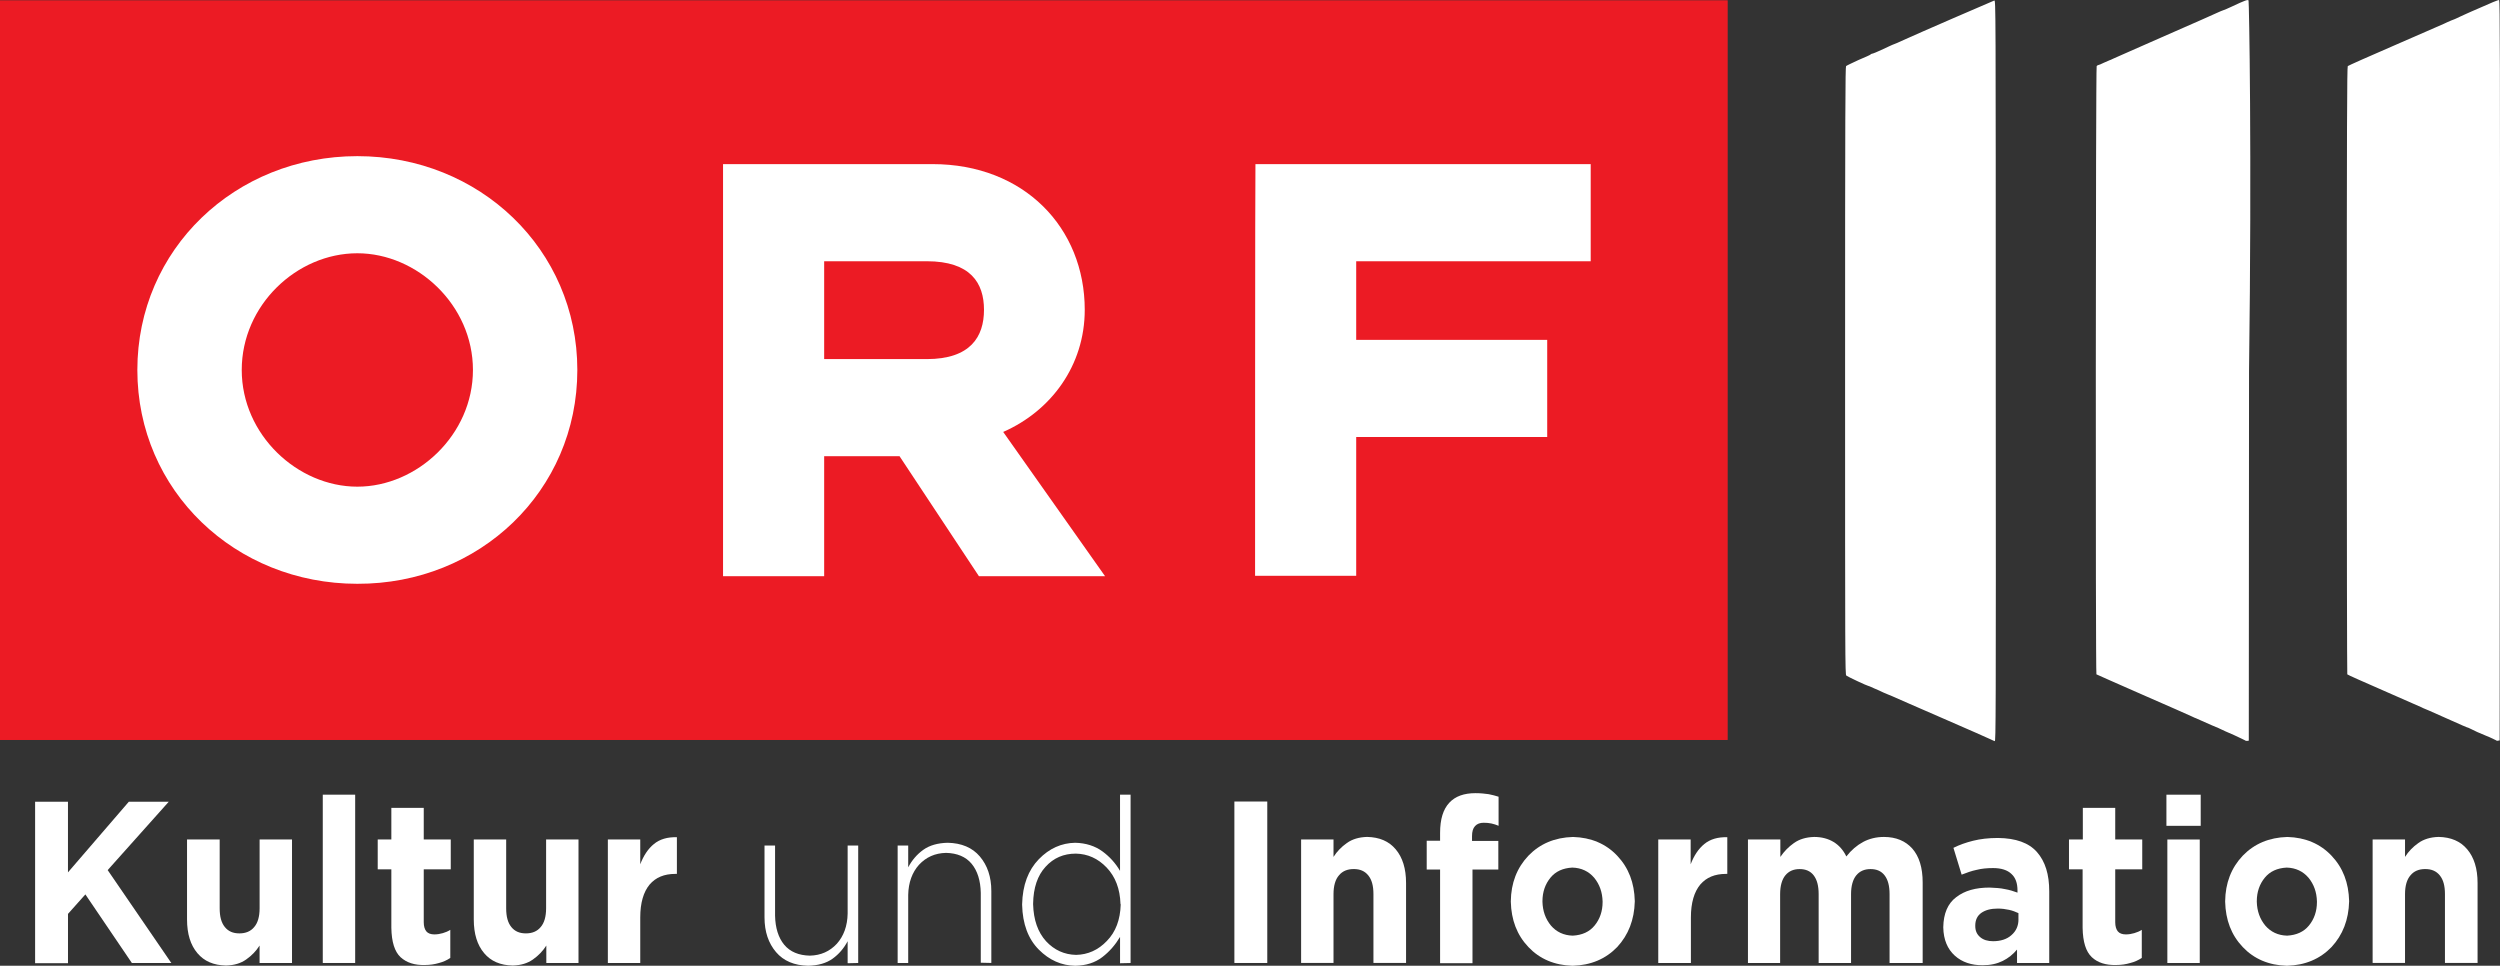
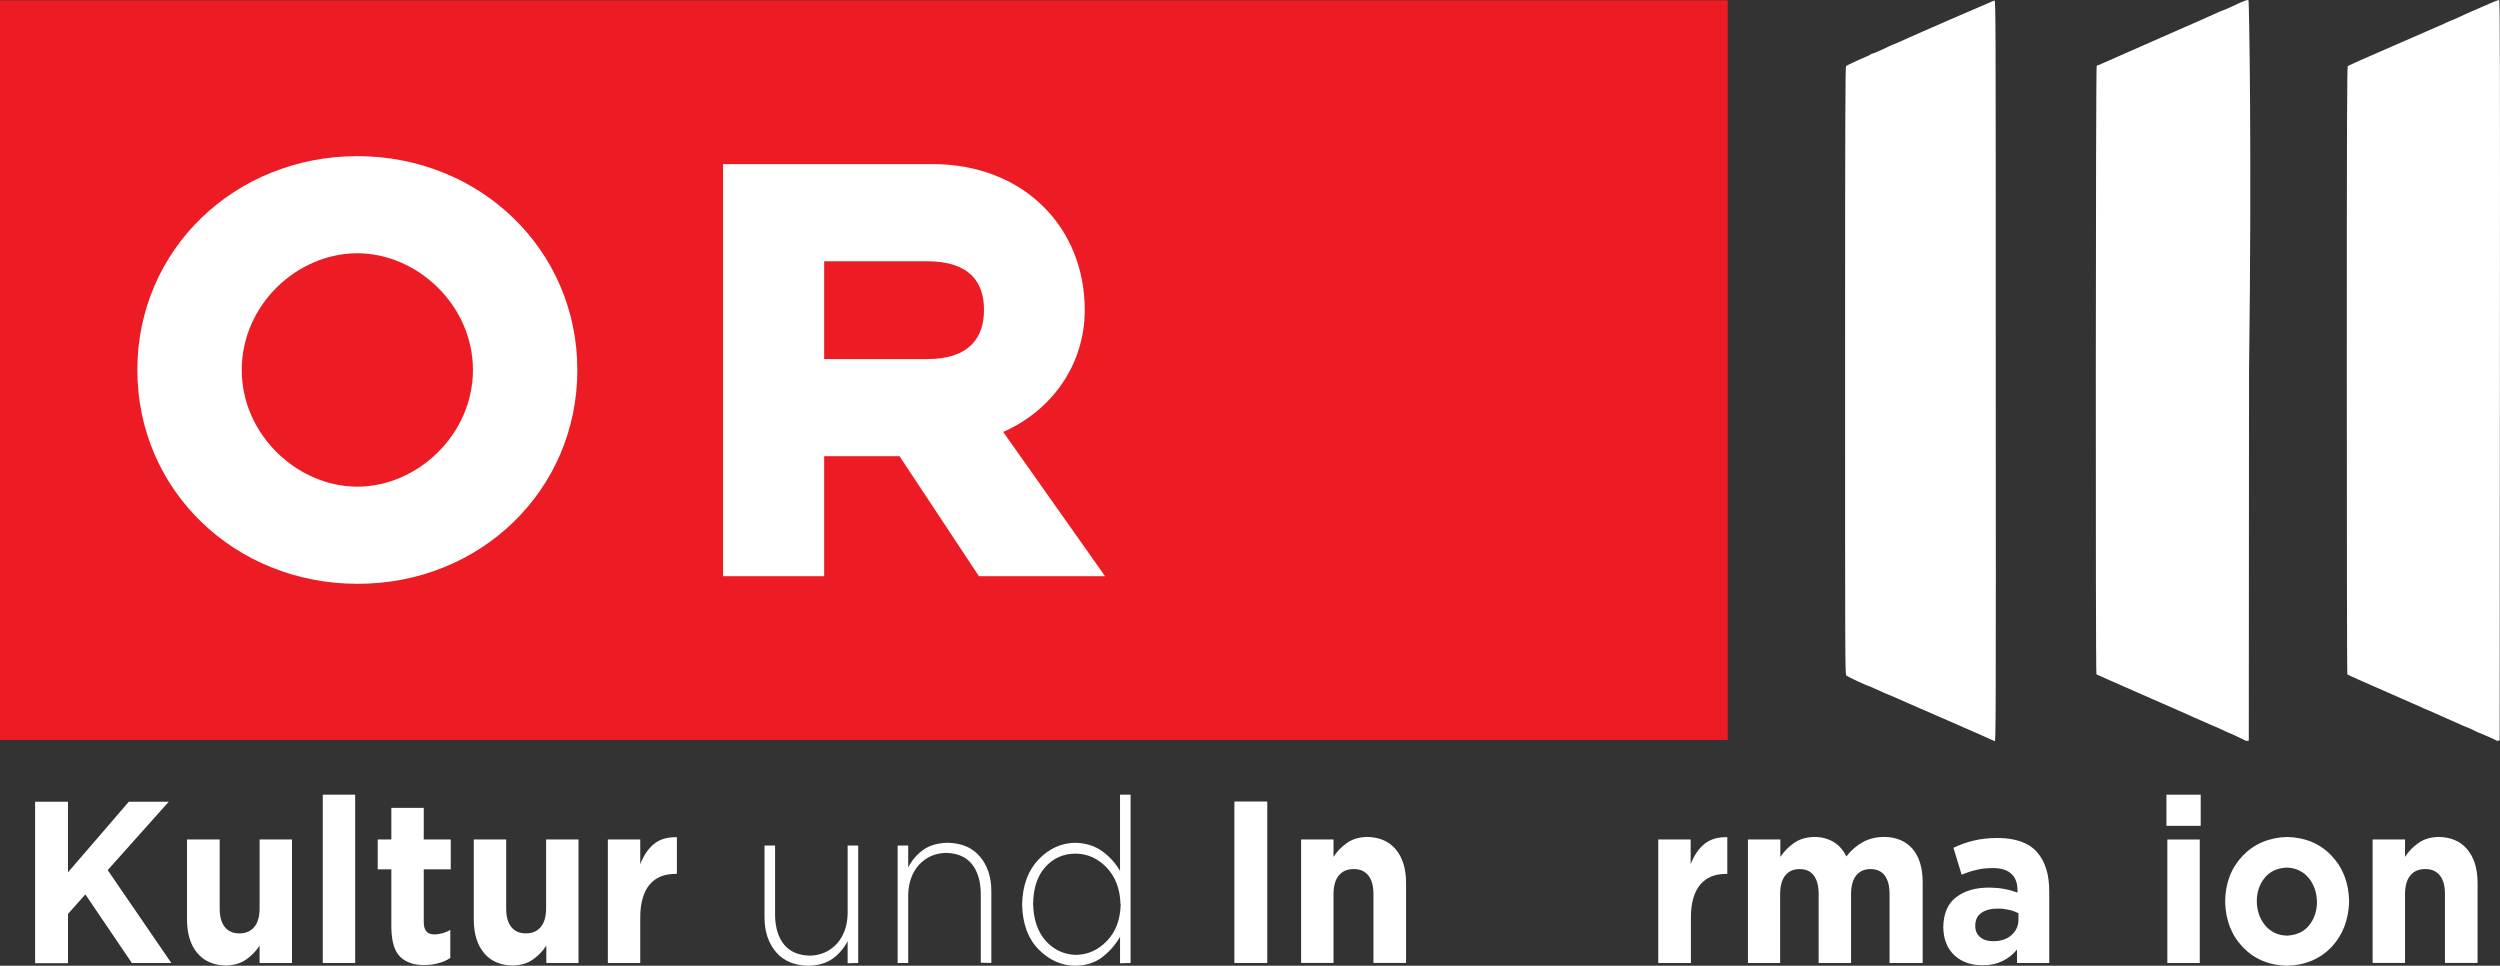
<svg xmlns="http://www.w3.org/2000/svg" id="svg13519" viewBox="0 0 1025.49 396.15">
  <rect x="0" y="0" width="1025.49" height="396.15" fill="#333333" stroke="none" />
  <defs>
    <style>.cls-1{fill:#ec1b24;}.cls-2{fill:#fff;}</style>
  </defs>
  <g id="g13535">
    <path id="path3591" class="cls-1" d="M0,.12H708.69V303.54H0V.12Z" />
    <path id="path3593" class="cls-2" d="M236.82,151.76c0-49.51-40.14-87.71-90.24-87.71S56.34,102.25,56.34,151.76s40.14,87.71,90.24,87.71c50.1,.15,90.24-38.06,90.24-87.71m-42.82,0c0,26.61-22.89,47.87-47.42,47.87s-47.42-21.26-47.42-47.87,22.6-47.87,47.42-47.87c24.53,0,47.42,21.26,47.42,47.87" />
    <path id="path3595" class="cls-2" d="M296.59,236.35h41.48v-49.21h30.92l32.56,49.21h51.74l-41.78-59.17c19.62-8.62,33.45-27.21,33.45-50.1,0-33.6-24.83-59.76-62.44-59.76h-85.93V236.35h0Zm83.55-89.05h-42.07v-40.14h42.07c17.99,0,23.49,8.92,23.49,19.92s-5.5,20.22-23.49,20.22" />
-     <path id="path3597" class="cls-2" d="M514.83,236.2h41.48v-56.94h78.35v-39.84h-78.35v-32.26h96.19v-39.84h-137.52c-.15,0-.15,168.88-.15,168.88Z" />
  </g>
  <path id="path3000" class="cls-2" d="M816.85,303.41c-.6-.3-9.6-4.3-20-8.8s-19.7-8.6-20.6-9-1.7-.7-1.7-.7c0,0-.9-.4-1.9-.8-1-.5-2.8-1.3-4-1.8-1.2-.6-2.3-1-2.4-1-.4,0-8.5-3.8-8.9-4.2-.5-.4-.5-6.7-.5-125,0-107.1,.1-124.6,.4-125,.2-.2,2.5-1.3,5.1-2.5,2.6-1.1,4.9-2.1,5-2.3s.6-.3,1-.4,1.5-.6,2.4-1,2.7-1.2,3.9-1.8,2.3-1,2.3-1c.1,0,2-.8,3.9-1.7,5-2.3,36.8-16.1,37.2-16.2,.6,0,.6,.2,.6,151.9,.1,144.6,0,151.9-.4,151.9-.2-.1-.9-.3-1.4-.6h0Zm104.1,.3c-.2-.1-2.2-1.1-4.6-2.2-2.4-1-5-2.2-5.8-2.6s-1.5-.7-1.6-.7-.9-.4-1.9-.8c-4-1.8-6.2-2.8-6.3-2.8s-.8-.3-1.6-.7c-.8-.4-9.9-4.4-20.2-8.9s-18.8-8.3-19-8.4c-.4-.4-.3-249,.1-249.5,.2-.2,.4-.4,.6-.4s1.2-.4,2.4-1c1.2-.5,2.2-1,2.3-1s.8-.3,1.6-.7,9.6-4.2,19.5-8.6c17.8-7.8,19.8-8.7,23.1-10.2,.9-.4,2-.9,2.4-1s2-.8,3.5-1.5c5.5-2.6,6.7-3,6.9-2.5,.2,.2,1.4,61.6,.2,152l-.1,151.6-.6,.1c-.4,0-.7,0-.9-.2h0Zm103,0c-.2-.1-2.1-1.1-4.4-2s-4.9-2.1-5.8-2.6-1.8-.8-1.9-.8-1-.4-1.9-.8c-1-.5-3-1.3-4.5-2-3.9-1.7-6.9-3.1-9-4-1-.4-1.8-.8-1.9-.8s-.7-.3-1.3-.6c-.6-.3-7.7-3.4-15.7-6.9s-14.6-6.4-14.7-6.6c-.1-.1-.2-55.9-.2-124.7,0-99.4,.1-124.5,.4-124.8,.2-.2,8.7-4,18.9-8.4s19.4-8.5,20.4-8.9c1-.5,2.4-1.1,3.1-1.4,.7-.3,1.3-.5,1.3-.5,0,0,1.2-.5,2.6-1.2,1.4-.6,3.2-1.5,4.2-1.9,.9-.4,2.3-1,3-1.3,5.1-2.3,8.3-3.6,8.6-3.5,.3,.1,.4,24.6,.3,151.9l-.1,151.8-.6,.1c-.3,.1-.6,.1-.8-.1h0Z" />
  <g id="text3009">
    <path id="path2996" class="cls-2" d="M70.27,395.01l-26.1-38.1,25.04-28.03h-16.38l-24.95,28.96v-28.96H14.4v66.23h13.49v-20.24l7.13-7.99,19.07,28.13h16.18Z" />
    <path id="path2998" class="cls-2" d="M119.78,395.01v-50.66h-13.29v28.24c0,3.43-.77,6.02-2.22,7.68-1.44,1.76-3.47,2.6-6.07,2.6s-4.53-.83-5.97-2.6-2.12-4.26-2.12-7.68v-28.24h-13.39v32.81c0,5.92,1.44,10.49,4.24,13.81,2.79,3.32,6.65,4.98,11.75,5.09,3.37-.1,6.07-.93,8.28-2.49,2.22-1.56,4.05-3.43,5.49-5.71v7.16h13.29Z" />
    <path id="path3001" class="cls-2" d="M145.69,395.01v-69.04h-13.29v69.04h13.29Z" />
    <path id="path3003" class="cls-2" d="M184.71,392.94v-11.52c-.96,.62-2.02,1.04-3.08,1.35-1.06,.31-2.22,.52-3.47,.52-1.44,0-2.6-.42-3.28-1.25-.67-.83-1.06-2.08-1.06-3.74v-21.7h11.08v-12.25h-11.08v-12.98h-13.29v12.98h-5.59v12.25h5.59v23.98c.1,5.81,1.35,9.76,3.76,12.04,2.5,2.28,5.78,3.32,9.92,3.22,2.22,0,4.14-.31,5.88-.83,1.64-.42,3.28-1.14,4.62-2.08h0Z" />
    <path id="path3005" class="cls-2" d="M237.3,395.01v-50.66h-13.29v28.24c0,3.43-.77,6.02-2.22,7.68-1.44,1.76-3.47,2.6-6.07,2.6s-4.53-.83-5.97-2.6-2.12-4.26-2.12-7.68v-28.24h-13.29v32.81c0,5.92,1.44,10.49,4.24,13.81,2.79,3.32,6.65,4.98,11.75,5.09,3.37-.1,6.07-.93,8.28-2.49s4.05-3.43,5.49-5.71v7.16h13.2Z" />
    <path id="path3007" class="cls-2" d="M277.66,358.47v-15.05c-3.95-.1-7.03,.83-9.44,2.8-2.41,1.97-4.24,4.78-5.59,8.31v-10.17h-13.29v50.66h13.29v-18.69c0-6.02,1.35-10.49,3.85-13.5,2.5-2.91,5.97-4.36,10.5-4.36h.67Z" />
    <path id="path3009" class="cls-2" d="M352.03,395.01v-48.17h-4.33v27.93c-.1,5.09-1.64,9.24-4.43,12.35-2.89,3.11-6.55,4.78-11.08,4.88-4.53-.1-8.09-1.56-10.5-4.46s-3.66-6.96-3.76-11.94v-28.76h-4.33v29.48c0,5.92,1.64,10.59,4.72,14.22,3.08,3.63,7.51,5.5,13.2,5.61,4.05-.1,7.42-1.04,10.02-2.91,2.6-1.87,4.62-4.26,6.16-7.16v9.03l4.33-.1Z" />
    <path id="path3011" class="cls-2" d="M406.64,395.01v-29.48c0-5.92-1.64-10.59-4.72-14.22-3.08-3.63-7.51-5.5-13.2-5.61-4.05,.1-7.42,1.04-10.02,2.91-2.6,1.87-4.62,4.26-6.16,7.16v-8.93h-4.33v48.17h4.33v-27.93c.1-5.09,1.64-9.24,4.43-12.35,2.89-3.11,6.55-4.78,11.08-4.88,4.53,.1,8.09,1.56,10.5,4.46s3.66,6.96,3.76,11.94v28.65l4.33,.1Z" />
    <path id="path3013" class="cls-2" d="M463.76,395.01v-69.04h-4.33v31.25c-1.83-3.11-4.24-5.81-7.22-7.99s-6.74-3.43-11.17-3.53c-5.59,.1-10.6,2.28-14.93,6.75s-6.65,10.59-6.84,18.48v.21c.19,7.89,2.5,14.01,6.84,18.38s9.34,6.54,14.93,6.64c4.43-.1,8.09-1.25,11.08-3.53,2.99-2.28,5.39-5.09,7.32-8.31v10.8l4.33-.1Zm-4.05-23.98c-.19,6.23-2.02,11.21-5.68,14.95-3.56,3.74-7.8,5.61-12.62,5.71-4.82-.1-8.96-1.97-12.33-5.61-3.37-3.74-5.11-8.72-5.3-15.16v-.21c.1-6.54,1.83-11.63,5.11-15.16,3.28-3.63,7.42-5.4,12.43-5.4,4.82,.1,9.05,1.97,12.62,5.71s5.49,8.72,5.68,14.95l.1,.21Z" />
    <path id="path3015" class="cls-2" d="M519.83,395.01v-66.23h-13.49v66.23h13.49Z" />
    <path id="path3017" class="cls-2" d="M576.76,395.01v-32.81c0-5.92-1.44-10.49-4.24-13.81-2.79-3.32-6.65-4.98-11.75-5.09-3.37,.1-6.07,.93-8.28,2.49s-4.05,3.43-5.49,5.71v-7.16h-13.29v50.66h13.29v-28.24c0-3.43,.77-6.02,2.22-7.68,1.44-1.76,3.47-2.6,6.07-2.6s4.53,.83,5.97,2.6,2.12,4.26,2.12,7.68v28.24h13.39Z" />
-     <path id="path3019" class="cls-2" d="M614.71,338.75v-11.94c-1.25-.42-2.6-.73-4.05-1.04-1.54-.21-3.28-.42-5.39-.42-4.72,0-8.28,1.25-10.79,3.94-2.5,2.7-3.76,6.75-3.76,12.35v3.22h-5.49v11.83h5.49v38.41h13.29v-38.41h10.6v-11.73h-10.79v-1.97c0-1.87,.39-3.22,1.25-4.15,.87-.93,2.02-1.35,3.56-1.35,1.16,0,2.22,.1,3.18,.31s1.93,.52,2.89,.93h0Z" />
-     <path id="path3021" class="cls-2" d="M670.58,369.79v-.21c-.19-7.47-2.5-13.6-7.22-18.58-4.62-4.88-10.69-7.47-18.11-7.68-7.51,.21-13.58,2.8-18.3,7.68-4.72,4.98-7.13,11.21-7.22,18.69v.21c.19,7.47,2.5,13.6,7.22,18.58,4.62,4.88,10.69,7.47,18.11,7.68,7.51-.21,13.58-2.8,18.3-7.68,4.62-4.98,7.03-11.21,7.22-18.69h0Zm-13.2,.21c0,3.84-1.16,7.06-3.28,9.65s-5.11,3.94-8.96,4.15c-3.76-.1-6.74-1.56-8.96-4.15-2.22-2.7-3.37-5.92-3.47-9.76v-.21c0-3.84,1.16-7.06,3.28-9.65s5.11-3.94,8.96-4.15c3.76,.1,6.74,1.56,8.96,4.15,2.22,2.7,3.37,5.92,3.47,9.76v.21Z" />
    <path id="path3023" class="cls-2" d="M708.53,358.47v-15.05c-3.95-.1-7.03,.83-9.44,2.8-2.41,1.97-4.24,4.78-5.59,8.31v-10.17h-13.29v50.66h13.39v-18.69c0-6.02,1.35-10.49,3.85-13.5,2.5-2.91,5.97-4.36,10.5-4.36h.58Z" />
    <path id="path3025" class="cls-2" d="M788.67,395.01v-33.01c0-6.13-1.44-10.69-4.24-13.91-2.79-3.11-6.65-4.78-11.66-4.78-3.18,0-6.07,.73-8.57,2.08-2.5,1.35-4.82,3.32-6.84,5.92-1.25-2.6-2.99-4.57-5.2-5.92-2.22-1.35-4.91-2.08-8-2.08-3.37,.1-6.07,.93-8.28,2.49s-4.05,3.43-5.59,5.71v-7.16h-13.29v50.66h13.2v-28.24c0-3.43,.77-6.02,2.12-7.68,1.44-1.76,3.37-2.6,5.88-2.6s4.43,.83,5.78,2.6,2.02,4.26,2.02,7.68v28.24h13.29v-28.24c0-3.43,.77-6.02,2.12-7.68,1.44-1.76,3.37-2.6,5.88-2.6s4.43,.83,5.78,2.6,2.02,4.26,2.02,7.68v28.24h13.58Z" />
    <path id="path3027" class="cls-2" d="M840.59,395.01v-29.38c0-6.96-1.64-12.25-5.01-16.09s-8.67-5.71-15.99-5.81c-3.95,0-7.32,.42-10.21,1.14s-5.59,1.66-8.09,2.91l3.37,11c2.12-.83,4.14-1.56,6.16-1.97,2.02-.52,4.33-.73,6.74-.73,3.37,0,5.88,.83,7.51,2.39,1.73,1.56,2.5,3.84,2.5,6.85v.83c-1.64-.62-3.37-1.14-5.2-1.45-1.83-.42-3.95-.52-6.26-.62-5.68,0-10.21,1.25-13.68,3.94-3.47,2.6-5.2,6.75-5.3,12.25v.21c.1,4.98,1.73,8.82,4.72,11.52s6.84,3.94,11.37,3.94c3.28,0,5.97-.62,8.28-1.76,2.31-1.14,4.24-2.7,5.88-4.67v5.5h13.2Zm-12.62-17.86c0,2.6-.96,4.78-2.89,6.44-1.83,1.66-4.43,2.49-7.51,2.49-2.22,0-3.95-.52-5.3-1.66s-2.02-2.6-2.02-4.57v-.21c0-2.28,.87-4.05,2.5-5.19,1.64-1.14,3.85-1.76,6.74-1.76,1.64,0,3.18,.21,4.62,.52s2.7,.83,3.85,1.35v2.6Z" />
-     <path id="path3029" class="cls-2" d="M878.55,392.94v-11.52c-.96,.62-2.02,1.04-3.08,1.35-1.06,.31-2.22,.52-3.47,.52-1.44,0-2.6-.42-3.28-1.25-.67-.83-1.06-2.08-1.06-3.74v-21.7h11.08v-12.25h-11.08v-12.98h-13.29v12.98h-5.68v12.25h5.59v23.98c.1,5.81,1.35,9.76,3.76,12.04s5.78,3.32,9.92,3.22c2.22,0,4.14-.31,5.88-.83,1.73-.42,3.28-1.14,4.72-2.08h0Z" />
    <path id="path3031" class="cls-2" d="M902.72,338.75v-12.77h-14.06v12.77h14.06Zm-.39,56.27v-50.66h-13.29v50.66h13.29Z" />
    <path id="path3033" class="cls-2" d="M963.6,369.79v-.21c-.19-7.47-2.5-13.6-7.22-18.58-4.62-4.88-10.69-7.47-18.11-7.68-7.51,.21-13.58,2.8-18.3,7.68-4.72,4.98-7.13,11.21-7.22,18.69v.21c.19,7.47,2.5,13.6,7.22,18.58,4.62,4.88,10.69,7.47,18.11,7.68,7.51-.21,13.58-2.8,18.3-7.68,4.62-4.98,7.03-11.21,7.22-18.69h0Zm-13.2,.21c0,3.84-1.16,7.06-3.28,9.65s-5.11,3.94-8.96,4.15c-3.76-.1-6.74-1.56-8.96-4.15-2.22-2.7-3.37-5.92-3.47-9.76v-.21c0-3.84,1.16-7.06,3.28-9.65s5.11-3.94,8.96-4.15c3.76,.1,6.74,1.56,8.96,4.15,2.22,2.7,3.37,5.92,3.47,9.76v.21Z" />
    <path id="path3035" class="cls-2" d="M1016.29,395.01v-32.81c0-5.92-1.44-10.49-4.24-13.81-2.79-3.32-6.65-4.98-11.75-5.09-3.37,.1-6.07,.93-8.28,2.49-2.22,1.56-4.05,3.43-5.49,5.71v-7.16h-13.29v50.66h13.29v-28.24c0-3.43,.77-6.02,2.22-7.68,1.44-1.76,3.47-2.6,6.07-2.6s4.53,.83,5.97,2.6,2.12,4.26,2.12,7.68v28.24h13.39Z" />
  </g>
</svg>